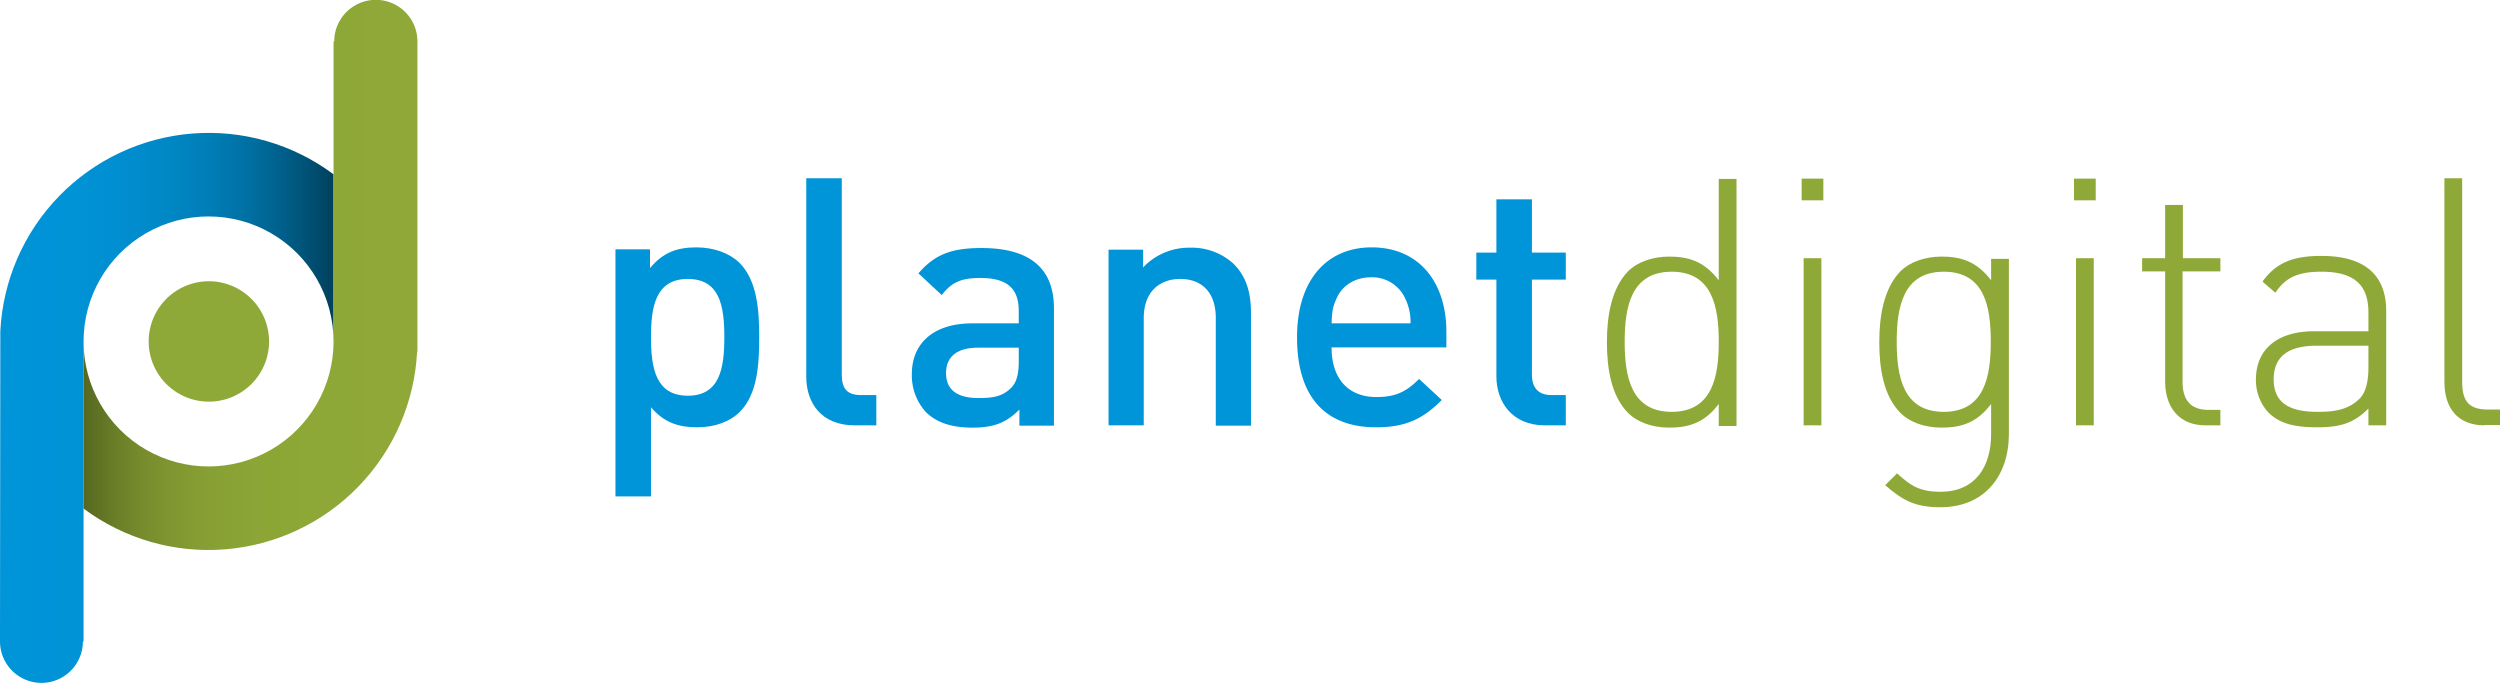
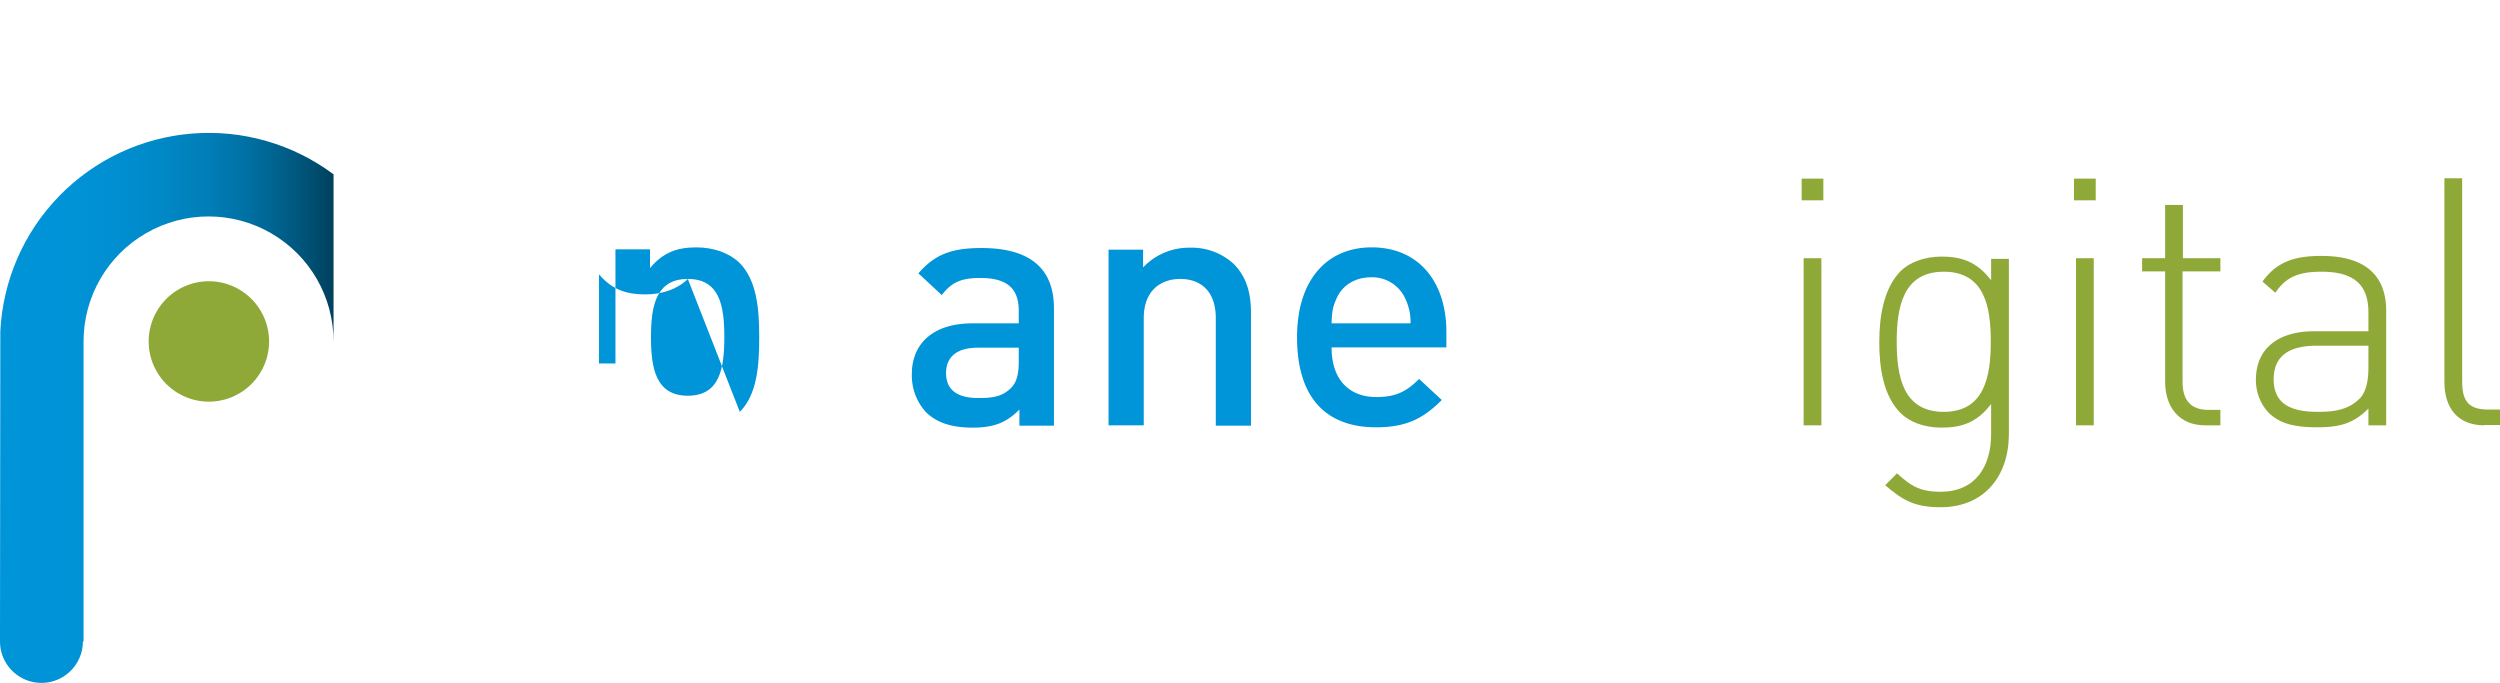
<svg xmlns="http://www.w3.org/2000/svg" viewBox="0 0 760 207.7">
  <defs>
    <style>.cls-1{fill:none;}.cls-2{clip-path:url(#clip-path);}.cls-3{fill:#0094d8;}.cls-4{fill:#8fa938;}.cls-5{clip-path:url(#clip-path-13);}.cls-6{fill:url(#Unbenannter_Verlauf);}.cls-7{clip-path:url(#clip-path-14);}.cls-8{fill:url(#Unbenannter_Verlauf_2);}</style>
    <clipPath id="clip-path" transform="translate(0 0)">
      <rect class="cls-1" width="759.9" height="207.7" />
    </clipPath>
    <clipPath id="clip-path-13" transform="translate(0 0)">
      <path class="cls-1" d="M.1,100.7h0L0,195a12.6,12.6,0,0,0,25.2,0h.2V103.8a38,38,0,0,1,76,0V53A63.43,63.43,0,0,0,.1,100.7" />
    </clipPath>
    <linearGradient id="Unbenannter_Verlauf" x1="85.85" y1="-34.72" x2="86.85" y2="-34.72" gradientTransform="translate(-8711.91 3647.95) scale(101.48)" gradientUnits="userSpaceOnUse">
      <stop offset="0" stop-color="#0094d8" />
      <stop offset="0.22" stop-color="#0093d6" />
      <stop offset="0.37" stop-color="#008ed0" />
      <stop offset="0.5" stop-color="#0087c5" />
      <stop offset="0.62" stop-color="#007eb7" />
      <stop offset="0.74" stop-color="#0070a3" />
      <stop offset="0.84" stop-color="#00608b" />
      <stop offset="0.94" stop-color="#004d6f" />
      <stop offset="1" stop-color="#003f5b" />
    </linearGradient>
    <clipPath id="clip-path-14" transform="translate(0 0)">
-       <path class="cls-1" d="M101.6,12.6h-.2v91.2a38,38,0,1,1-76,0v50.8a63.51,63.51,0,0,0,101.4-47.7h.1V12.6a12.65,12.65,0,0,0-25.3,0" />
-     </clipPath>
+       </clipPath>
    <linearGradient id="Unbenannter_Verlauf_2" x1="85.85" y1="-34.72" x2="86.85" y2="-34.72" gradientTransform="translate(-8686.47 3607.58) scale(101.48)" gradientUnits="userSpaceOnUse">
      <stop offset="0" stop-color="#566820" />
      <stop offset="0.02" stop-color="#5b6d22" />
      <stop offset="0.1" stop-color="#6b7f28" />
      <stop offset="0.18" stop-color="#778d2d" />
      <stop offset="0.28" stop-color="#819831" />
      <stop offset="0.38" stop-color="#87a034" />
      <stop offset="0.51" stop-color="#8ba536" />
      <stop offset="0.67" stop-color="#8ea837" />
      <stop offset="1" stop-color="#8fa837" />
    </linearGradient>
  </defs>
  <g id="Ebene_2" data-name="Ebene 2">
    <g id="Ebene_1-2" data-name="Ebene 1">
      <g class="cls-2">
-         <path class="cls-3" d="M209.1,84.8c-9.7,0-11.2,8.2-11.2,17.7s1.5,17.8,11.2,17.8,11.1-8.3,11.1-17.8-1.4-17.7-11.1-17.7m15.8,40.4c-3,3-7.6,4.7-13,4.7-5.7,0-10.1-1.5-14-6.1v27.1H187.1V75.8h10.5v5.7c4-4.8,8.3-6.3,14.1-6.3,5.4,0,10.1,1.8,13.1,4.7,5.4,5.4,6,14.4,6,22.6s-.5,17.3-5.9,22.7" transform="translate(0 0)" />
+         <path class="cls-3" d="M209.1,84.8c-9.7,0-11.2,8.2-11.2,17.7s1.5,17.8,11.2,17.8,11.1-8.3,11.1-17.8-1.4-17.7-11.1-17.7c-3,3-7.6,4.7-13,4.7-5.7,0-10.1-1.5-14-6.1v27.1H187.1V75.8h10.5v5.7c4-4.8,8.3-6.3,14.1-6.3,5.4,0,10.1,1.8,13.1,4.7,5.4,5.4,6,14.4,6,22.6s-.5,17.3-5.9,22.7" transform="translate(0 0)" />
      </g>
      <g class="cls-2">
-         <path class="cls-3" d="M259.8,129.3c-10.2,0-14.7-6.9-14.7-14.8V54.2h10.8v59.7c0,4.1,1.5,6.2,5.8,6.2h4.7v9.2Z" transform="translate(0 0)" />
-       </g>
+         </g>
      <g class="cls-2">
        <path class="cls-3" d="M309.7,105.7H297.2c-6.3,0-9.6,2.8-9.6,7.7s3.1,7.6,9.8,7.6c4.1,0,7.2-.3,10-3.1,1.6-1.6,2.3-4.1,2.3-7.9v-4.3Zm.2,23.6v-4.8c-3.9,3.9-7.6,5.5-14.2,5.5s-11.1-1.6-14.3-4.8a16.58,16.58,0,0,1-4.2-11.5c0-9,6.2-15.4,18.4-15.4h14.1V94.5c0-6.7-3.4-10-11.7-10-5.9,0-8.8,1.4-11.7,5.2l-7.1-6.6c5.1-5.9,10.3-7.7,19.2-7.7,14.7,0,22,6.2,22,18.3v35.7H309.9Z" transform="translate(0 0)" />
      </g>
      <g class="cls-2">
        <path class="cls-3" d="M369.6,129.3V96.7c0-8.3-4.7-11.9-10.8-11.9s-11.1,3.7-11.1,11.9v32.6H337V75.9h10.5v5.4a19.2,19.2,0,0,1,14.2-6,18.85,18.85,0,0,1,13.2,4.8c4.1,4,5.4,9.1,5.4,15.1v34.2H369.6Z" transform="translate(0 0)" />
      </g>
      <g class="cls-2">
        <path class="cls-3" d="M427.3,91a11,11,0,0,0-10.5-6.7c-5.1,0-9,2.7-10.6,6.7-1.1,2.4-1.3,4-1.4,7.3h24a16.1,16.1,0,0,0-1.5-7.3m-22.5,14.7c0,9.2,4.9,15,13.6,15,6,0,9.2-1.7,13-5.5l6.9,6.4c-5.5,5.5-10.6,8.3-20,8.3-13.4,0-24-7.1-24-27.4,0-17.3,9-27.3,22.7-27.3,14.3,0,22.7,10.5,22.7,25.7v4.7H404.8Z" transform="translate(0 0)" />
      </g>
      <g class="cls-2">
-         <path class="cls-3" d="M469.6,129.3c-10,0-14.7-7.2-14.7-14.9V85h-6.1V76.8h6.1V60.6h10.8V76.8H476V85H465.7v28.9c0,3.9,1.9,6.2,5.9,6.2H476v9.2Z" transform="translate(0 0)" />
-       </g>
+         </g>
      <g class="cls-2">
-         <path class="cls-4" d="M508.2,82.6c-12.4,0-14.3,10.8-14.3,21.3s1.9,21.3,14.3,21.3,14.3-10.8,14.3-21.3-1.9-21.3-14.3-21.3m14.3,46.7v-6.5c-4.4,5.9-9.4,7.2-15.1,7.2-5.3,0-9.8-1.8-12.4-4.4-5.2-5.2-6.5-13.6-6.5-21.6s1.4-16.4,6.5-21.6c2.6-2.6,7.2-4.4,12.4-4.4,5.7,0,10.6,1.3,15.1,7.2V54.4h5.4v75.1h-5.4Z" transform="translate(0 0)" />
-       </g>
+         </g>
      <path class="cls-4" d="M548.3,78.5h5.4v50.8h-5.4Zm-.6-24.2h6.6v6.6h-6.6Z" transform="translate(0 0)" />
      <g class="cls-2">
        <path class="cls-4" d="M590.9,82.6c-12.4,0-14.3,10.8-14.3,21.3s1.9,21.3,14.3,21.3,14.3-10.8,14.3-21.3-1.8-21.3-14.3-21.3m-1,71.6c-7.6,0-11.4-2-16.8-6.7l3.6-3.6c4,3.6,6.7,5.6,13.2,5.6,10.6,0,15.4-7.6,15.4-17.6v-9.1c-4.4,5.9-9.4,7.2-15.1,7.2-5.3,0-9.8-1.8-12.4-4.4-5.2-5.2-6.5-13.6-6.5-21.6s1.4-16.4,6.5-21.6c2.6-2.6,7.2-4.4,12.4-4.4,5.7,0,10.6,1.3,15.1,7.2V78.7h5.4v53.5c-.1,12.7-7.6,22-20.8,22" transform="translate(0 0)" />
      </g>
      <path class="cls-4" d="M631.1,78.5h5.4v50.8h-5.4Zm-.6-24.2h6.6v6.6h-6.6Z" transform="translate(0 0)" />
      <g class="cls-2">
        <path class="cls-4" d="M670.4,129.3c-8,0-12.2-5.6-12.2-13.3V82.5h-7v-4h7V62.3h5.4V78.5H675v4H663.5v33.7c0,5.3,2.4,8.4,7.8,8.4H675v4.7Z" transform="translate(0 0)" />
      </g>
      <g class="cls-2">
        <path class="cls-4" d="M720,105.1H704.2c-8.8,0-13,3.5-13,10.2s4.1,9.9,13.3,9.9c4.6,0,9.1-.4,12.7-3.9,1.9-1.8,2.8-5,2.8-9.7Zm0,24.2v-5.1c-4.3,4.3-8.3,5.7-15.5,5.7-7.5,0-11.7-1.3-15-4.6a14.56,14.56,0,0,1-3.7-9.9c0-9.3,6.6-14.7,17.7-14.7H720V95c0-8.1-4-12.4-14.3-12.4-7.2,0-10.9,1.8-14,6.4l-3.9-3.4c4.3-6,9.7-7.8,17.9-7.8,13.4,0,19.7,6,19.7,16.7v34.8Z" transform="translate(0 0)" />
      </g>
      <g class="cls-2">
        <path class="cls-4" d="M755.3,129.3c-8.2,0-12.2-5.3-12.2-13.2V54.2h5.4V116c0,5.7,1.8,8.5,7.8,8.5H760v4.7h-4.7Z" transform="translate(0 0)" />
      </g>
      <g class="cls-2">
        <path class="cls-4" d="M81.8,103.8A18.3,18.3,0,1,1,63.5,85.5a18.31,18.31,0,0,1,18.3,18.3" transform="translate(0 0)" />
      </g>
      <g class="cls-5">
        <rect class="cls-6" y="40.4" width="101.5" height="167.3" />
      </g>
      <g class="cls-7">
        <rect class="cls-8" x="25.4" width="101.5" height="167.3" />
      </g>
    </g>
  </g>
</svg>